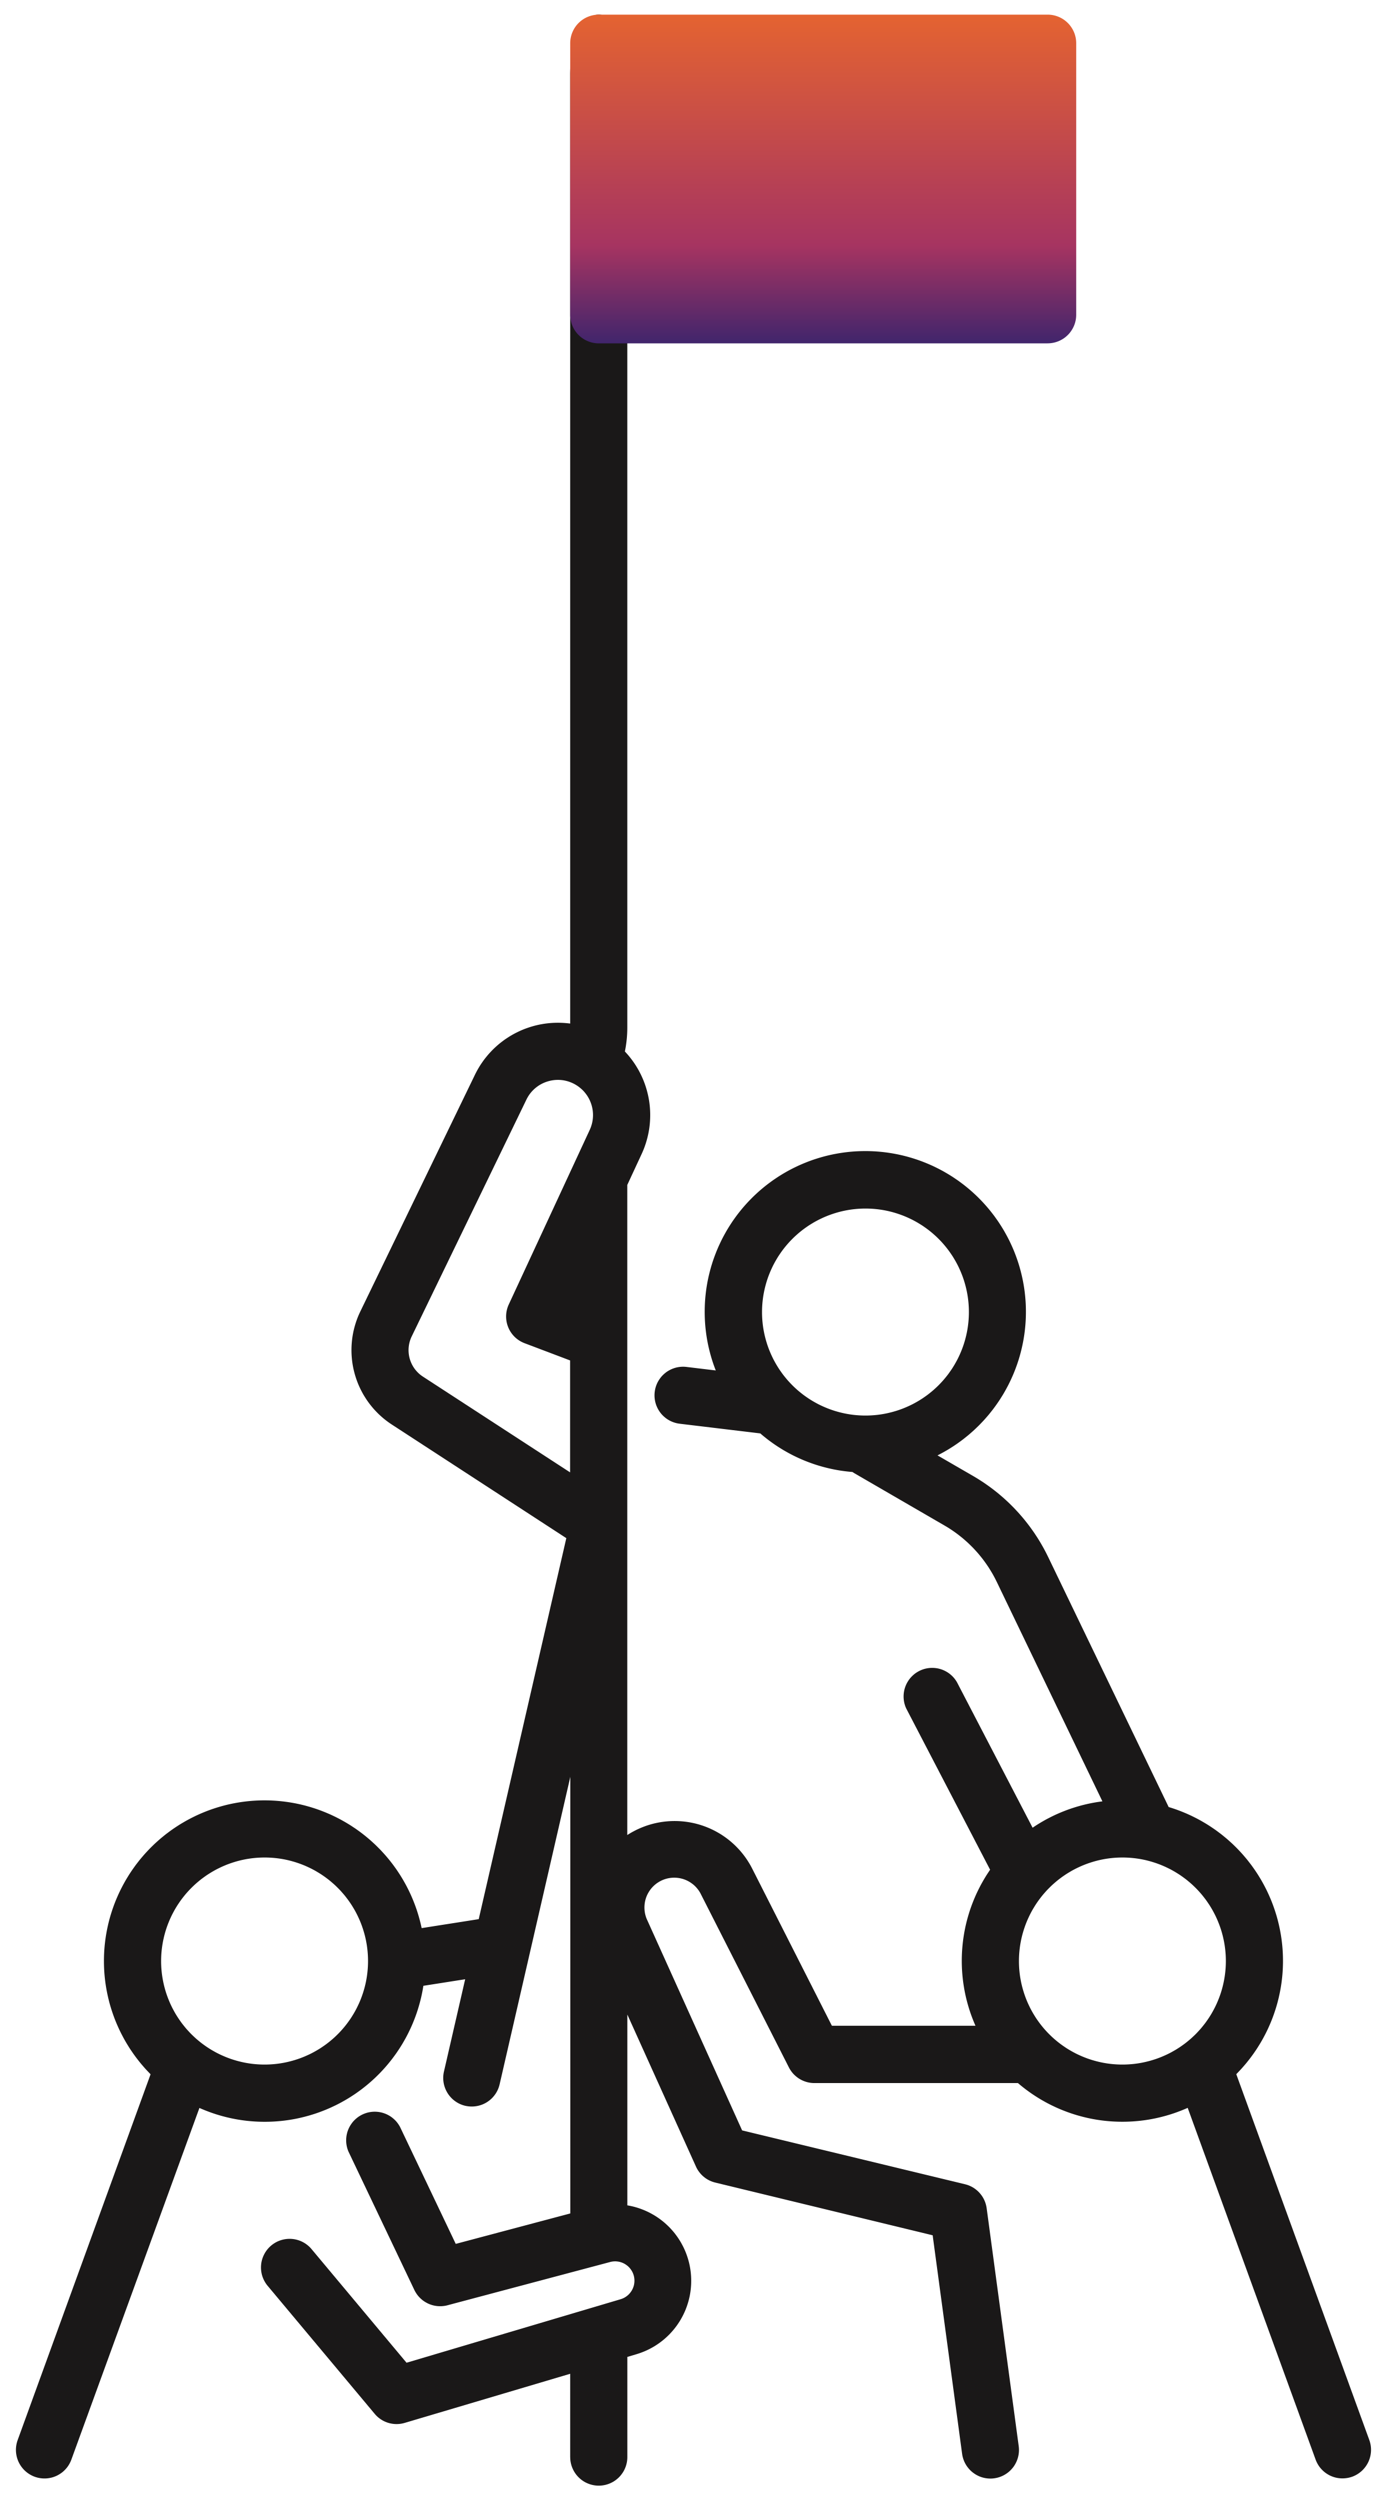
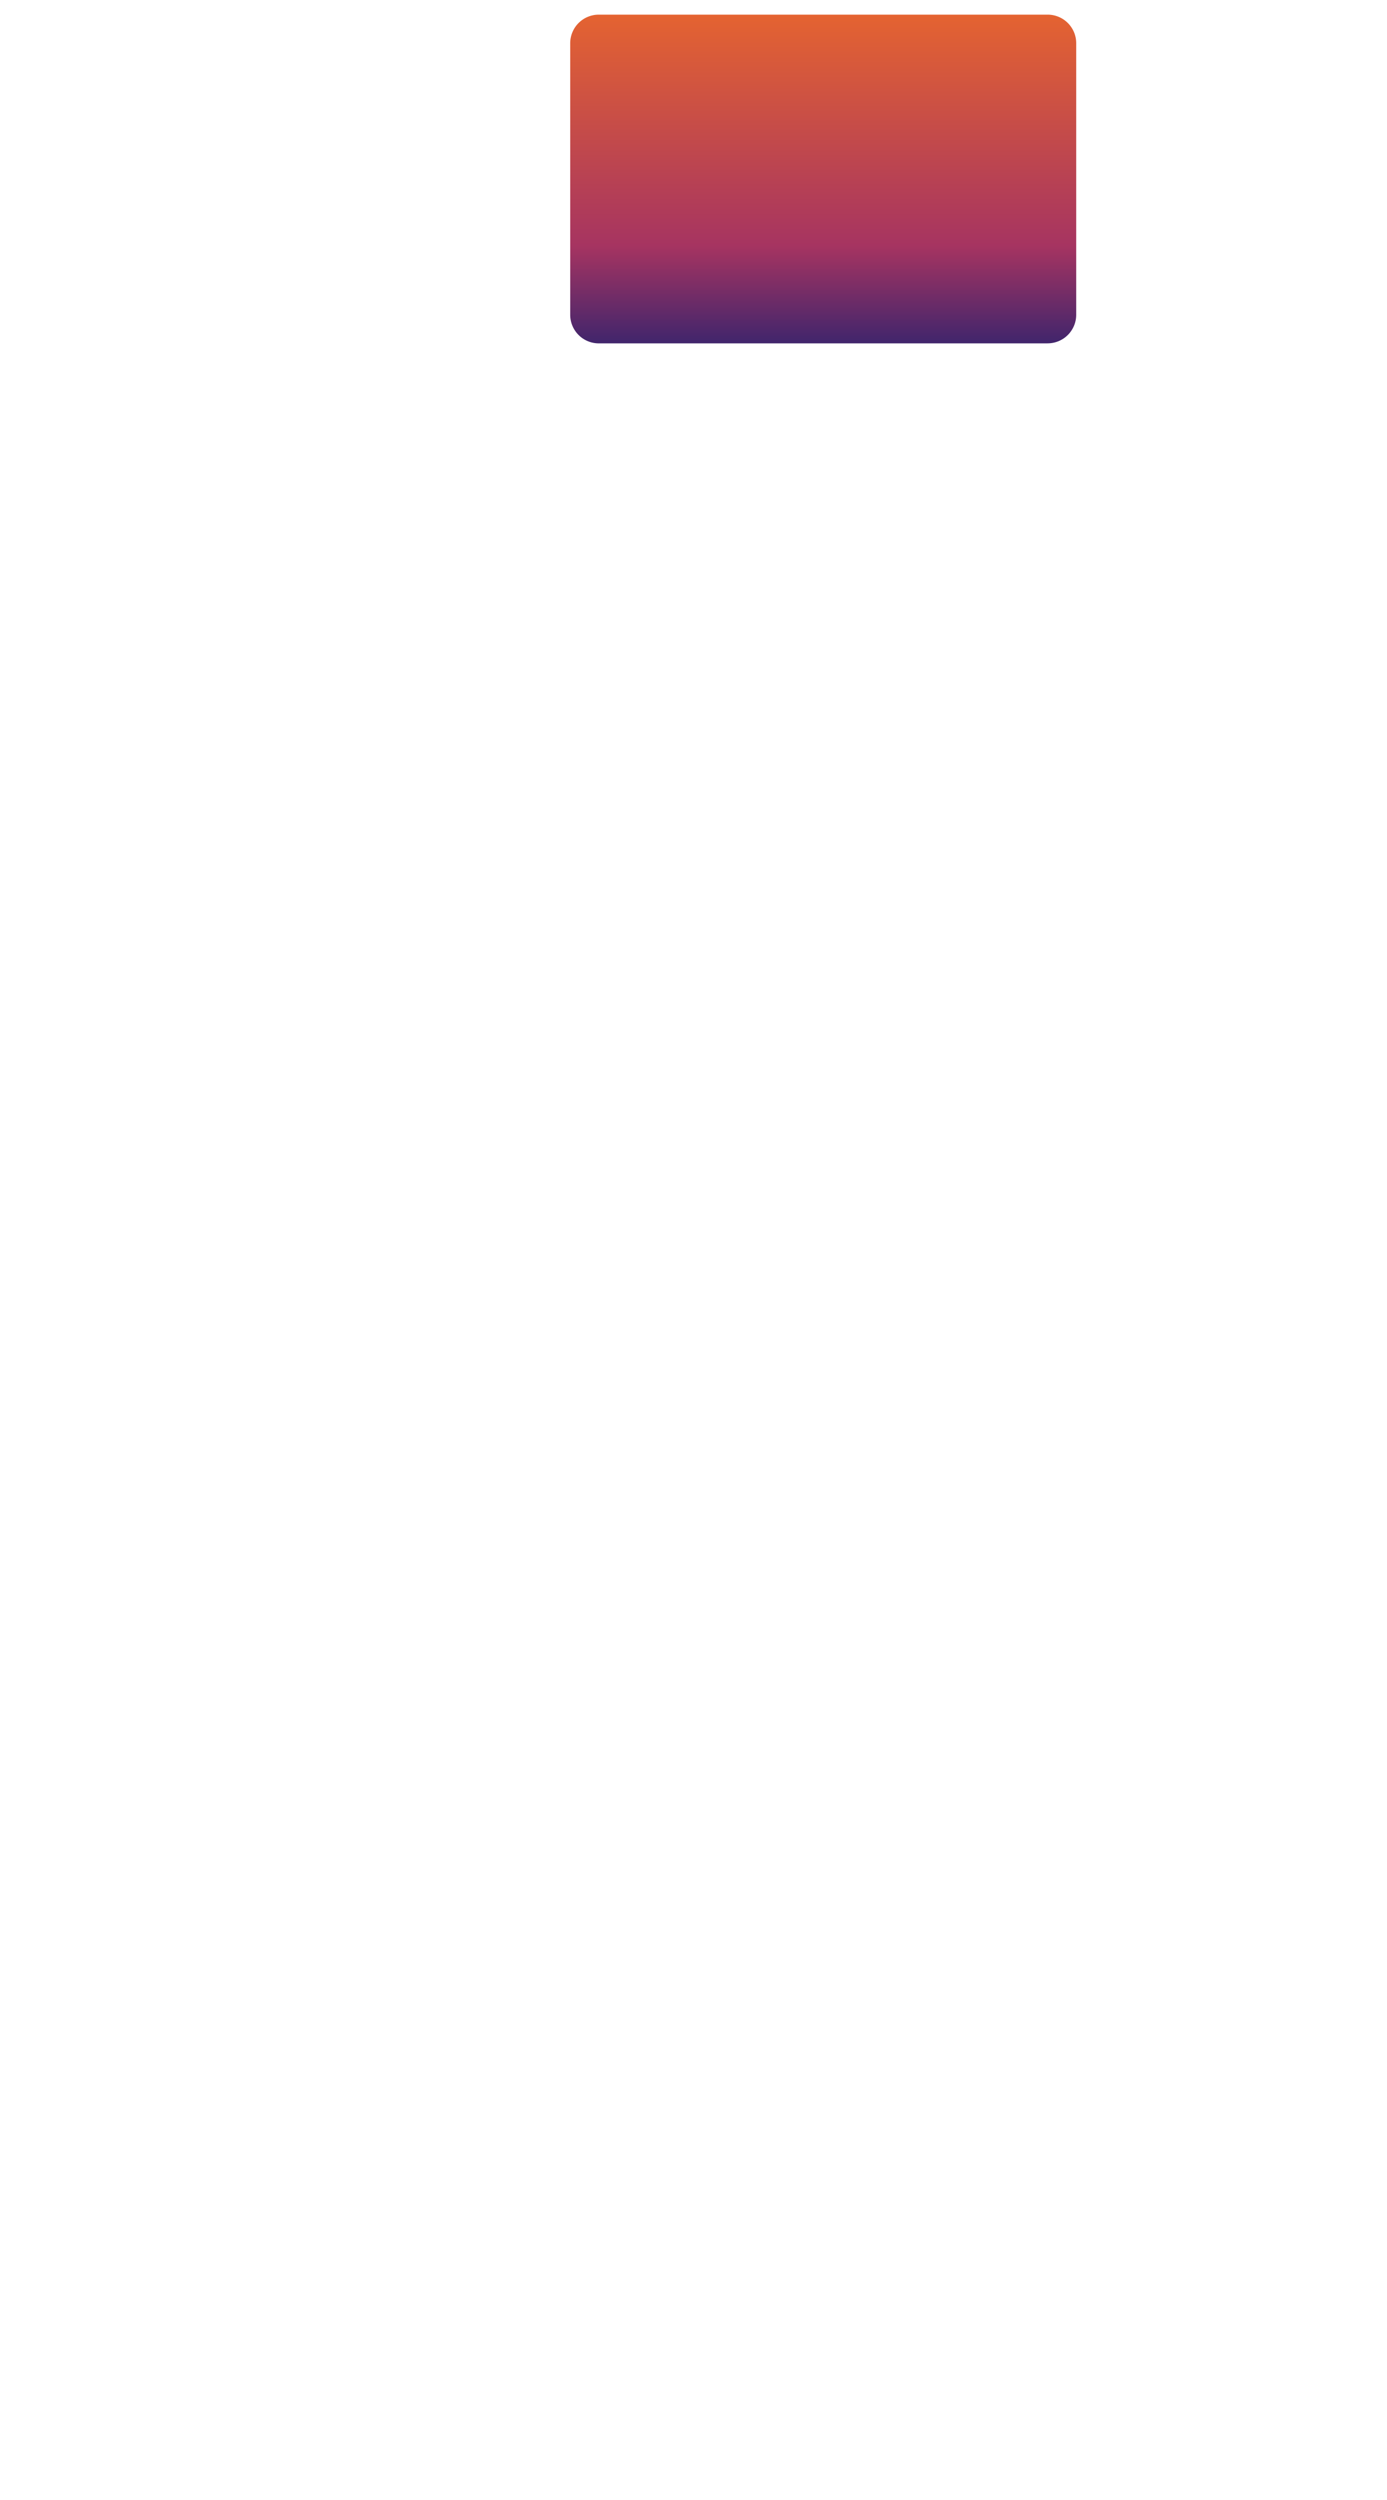
<svg xmlns="http://www.w3.org/2000/svg" width="47.391" height="85.368" viewBox="0 0 47.391 85.368">
  <defs>
    <linearGradient id="linear-gradient" x1="0.5" x2="0.5" y2="1" gradientUnits="objectBoundingBox">
      <stop offset="0" stop-color="#e46331" />
      <stop offset="0.704" stop-color="#a63461" />
      <stop offset="1" stop-color="#41256c" />
    </linearGradient>
  </defs>
  <g id="team_Icn" data-name="team Icn" transform="translate(0.546 0.5)">
-     <path id="Union_8" data-name="Union 8" d="M18.937,83.392V80.551l-5.654,1.677a.974.974,0,0,1-1.026-.31L8.6,77.548a.977.977,0,0,1,1.5-1.254l3.246,3.88,7.305-2.166a.66.66,0,0,0-.357-1.271l-5.55,1.475a.978.978,0,0,1-1.132-.524L11.364,72.97a.977.977,0,0,1,1.763-.84l1.9,3.986,3.915-1.04V60.168l-2.416,10.5a.976.976,0,0,1-.95.758,1.026,1.026,0,0,1-.22-.024.977.977,0,0,1-.732-1.17l.725-3.152-1.428.224a5.487,5.487,0,0,1-7.652,4.17L1.893,83.483a.976.976,0,1,1-1.835-.667L4.6,70.324a5.486,5.486,0,1,1,9.262-4.99l1.95-.306,2.993-13.009L12.84,48.138a3.031,3.031,0,0,1-1.074-3.858l3.909-8.067a3.151,3.151,0,0,1,3.262-1.764V2.054c0-1.135.437-2.054.976-2.054s.976.919.976,2.054V34.573a4.065,4.065,0,0,1-.083.829,3.16,3.16,0,0,1,.573,3.5l-.491,1.057V51.541q0,.032,0,.064V62.156q.117-.076.243-.141A2.973,2.973,0,0,1,25.155,63.3l2.724,5.368h4.906a5.481,5.481,0,0,1,.5-5.327l-2.866-5.506a.977.977,0,0,1,1.732-.9l2.586,4.971a5.451,5.451,0,0,1,2.385-.9l-3.606-7.486a4.479,4.479,0,0,0-1.8-1.939l-3.059-1.773q-.039-.023-.075-.048a5.464,5.464,0,0,1-3.149-1.317l-2.755-.331a.976.976,0,1,1,.233-1.939l1,.12a5.488,5.488,0,1,1,7.577,2.9l1.21.7a6.428,6.428,0,0,1,2.576,2.781L39.386,61.2a5.485,5.485,0,0,1,2.31,9.121l4.546,12.493a.977.977,0,0,1-.584,1.251,1,1,0,0,1-.334.058.975.975,0,0,1-.917-.642L40.036,71.471a5.479,5.479,0,0,1-5.8-.846H27.281a.978.978,0,0,1-.871-.535l-3-5.9a1.018,1.018,0,0,0-1.836.88l3.238,7.171L32.43,74.08a.977.977,0,0,1,.737.818l1.095,8.122a.976.976,0,0,1-.837,1.1.871.871,0,0,1-.132.009.976.976,0,0,1-.965-.847l-1.006-7.46-7.429-1.8a.976.976,0,0,1-.659-.547l-2.344-5.19V74.8a2.613,2.613,0,0,1,.314,5.082l-.314.093v3.42a.976.976,0,1,1-1.952,0ZM34.27,66.458a3.535,3.535,0,1,0,3.535-3.535A3.539,3.539,0,0,0,34.27,66.458Zm-29.31,0a3.535,3.535,0,1,0,3.535-3.535A3.538,3.538,0,0,0,4.96,66.458ZM18.18,36.421a1.186,1.186,0,0,0-.744.636l-3.914,8.074A1.077,1.077,0,0,0,13.9,46.5l5.034,3.273V45.951l-1.554-.588a.974.974,0,0,1-.541-1.324l2.766-5.96a1.2,1.2,0,0,0-.458-1.527,1.187,1.187,0,0,0-.628-.18A1.219,1.219,0,0,0,18.18,36.421ZM25.492,44.3a3.534,3.534,0,1,0,3.533-3.535A3.538,3.538,0,0,0,25.492,44.3Z" transform="translate(-0.001 0)" fill="#1a1818" stroke="rgba(0,0,0,0)" stroke-width="1" />
    <path id="Path_95590" data-name="Path 95590" d="M161.813,11.224H146.476a.976.976,0,0,1-.976-.976V.976A.976.976,0,0,1,146.476,0h15.337a.976.976,0,0,1,.976.976v9.271a.976.976,0,0,1-.976.976" transform="translate(-126.563)" fill="url(#linear-gradient)" />
  </g>
</svg>